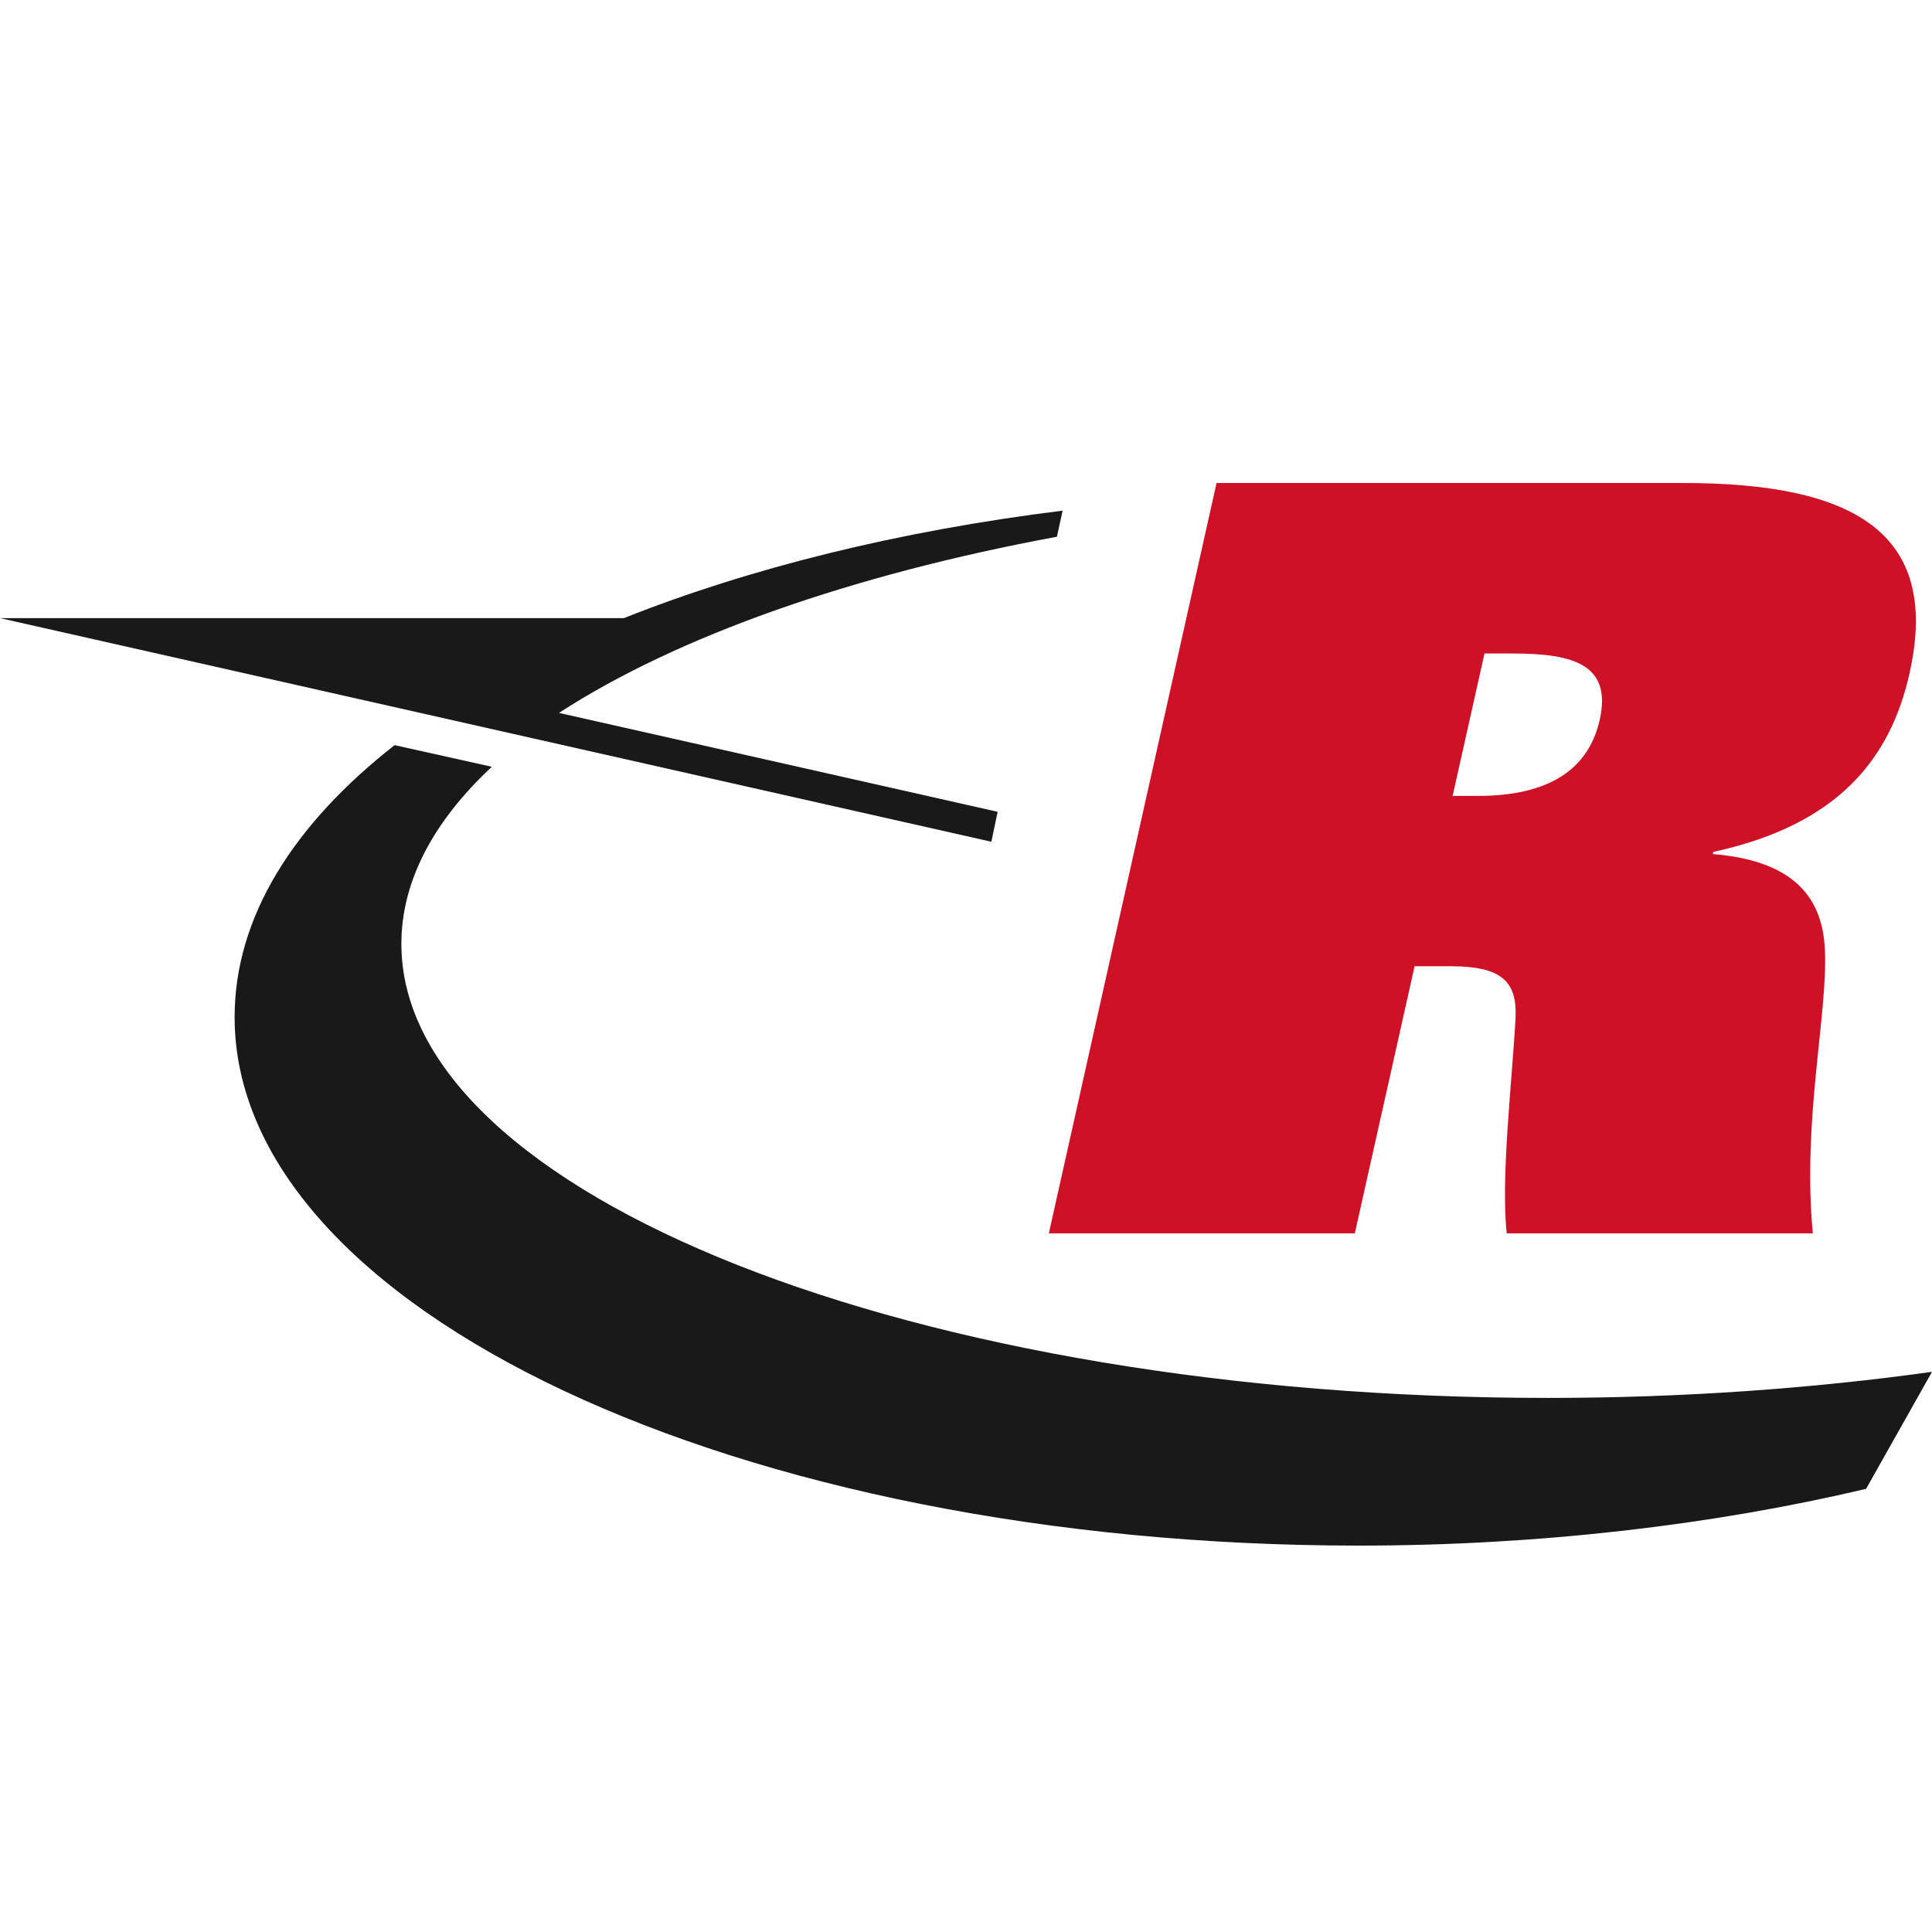
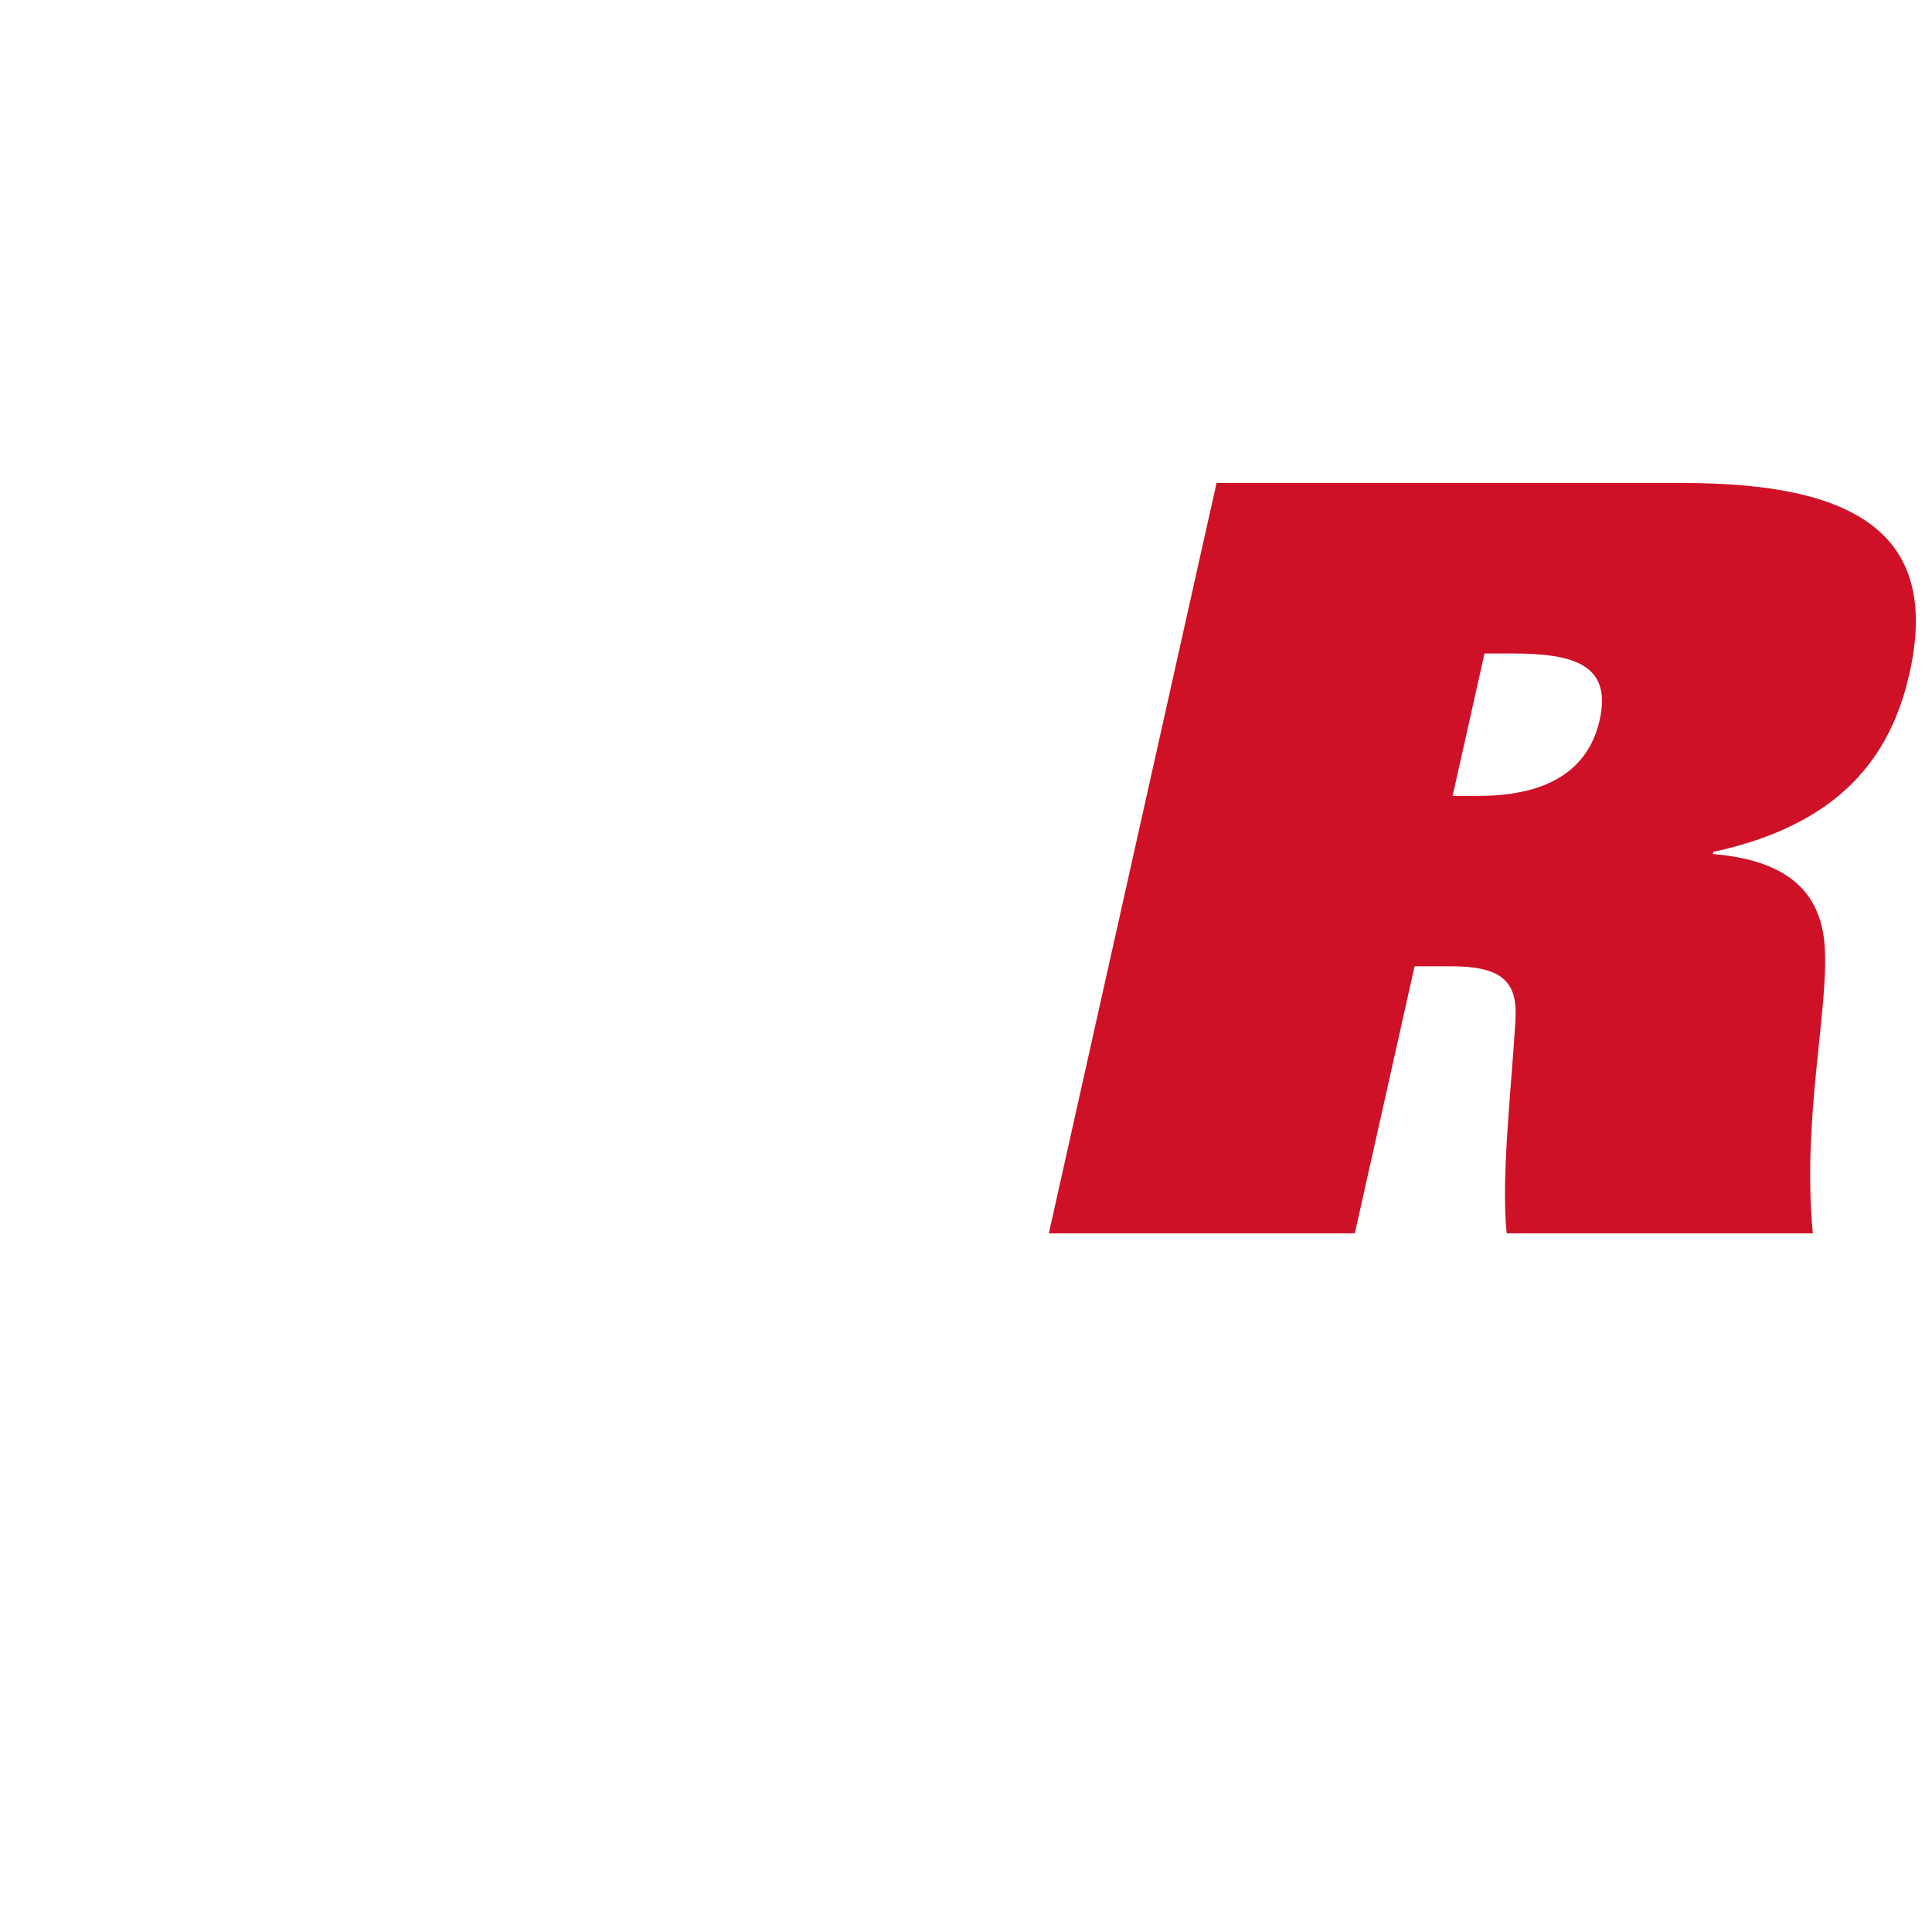
<svg xmlns="http://www.w3.org/2000/svg" width="16" height="16" viewBox="0 0 16 16" fill="none">
  <path fill-rule="evenodd" clip-rule="evenodd" d="M12.247 6.591C12.745 6.591 13.144 6.427 13.248 5.962C13.35 5.506 13.036 5.412 12.529 5.412H12.294L12.03 6.591H12.247ZM10.075 4H13.94C15.342 4 16.076 4.405 15.814 5.575C15.655 6.289 15.217 6.832 14.189 7.055L14.185 7.073C14.807 7.124 15.092 7.391 15.113 7.865C15.138 8.398 14.924 9.276 15.013 10.214H12.478C12.428 9.749 12.522 8.966 12.551 8.432C12.566 8.123 12.43 8.002 12.013 8.002H11.715L11.22 10.214H8.686L10.075 4Z" fill="#CE1126" />
-   <path fill-rule="evenodd" clip-rule="evenodd" d="M8.753 4.445C7.046 4.761 5.605 5.271 4.629 5.904L8.262 6.723L8.21 6.971L0 5.119H5.167C6.208 4.705 7.444 4.397 8.8 4.229L8.753 4.445Z" fill="#1A1919" />
-   <path fill-rule="evenodd" clip-rule="evenodd" d="M15.454 12.33L16 11.361C15.01 11.499 13.933 11.577 12.823 11.577C7.577 11.577 3.324 9.894 3.324 7.817C3.324 7.297 3.59 6.801 4.073 6.35L3.268 6.171C2.427 6.829 1.943 7.599 1.943 8.423C1.943 10.84 6.111 12.8 11.253 12.8C12.754 12.8 14.198 12.627 15.454 12.33Z" fill="#1A1919" />
</svg>